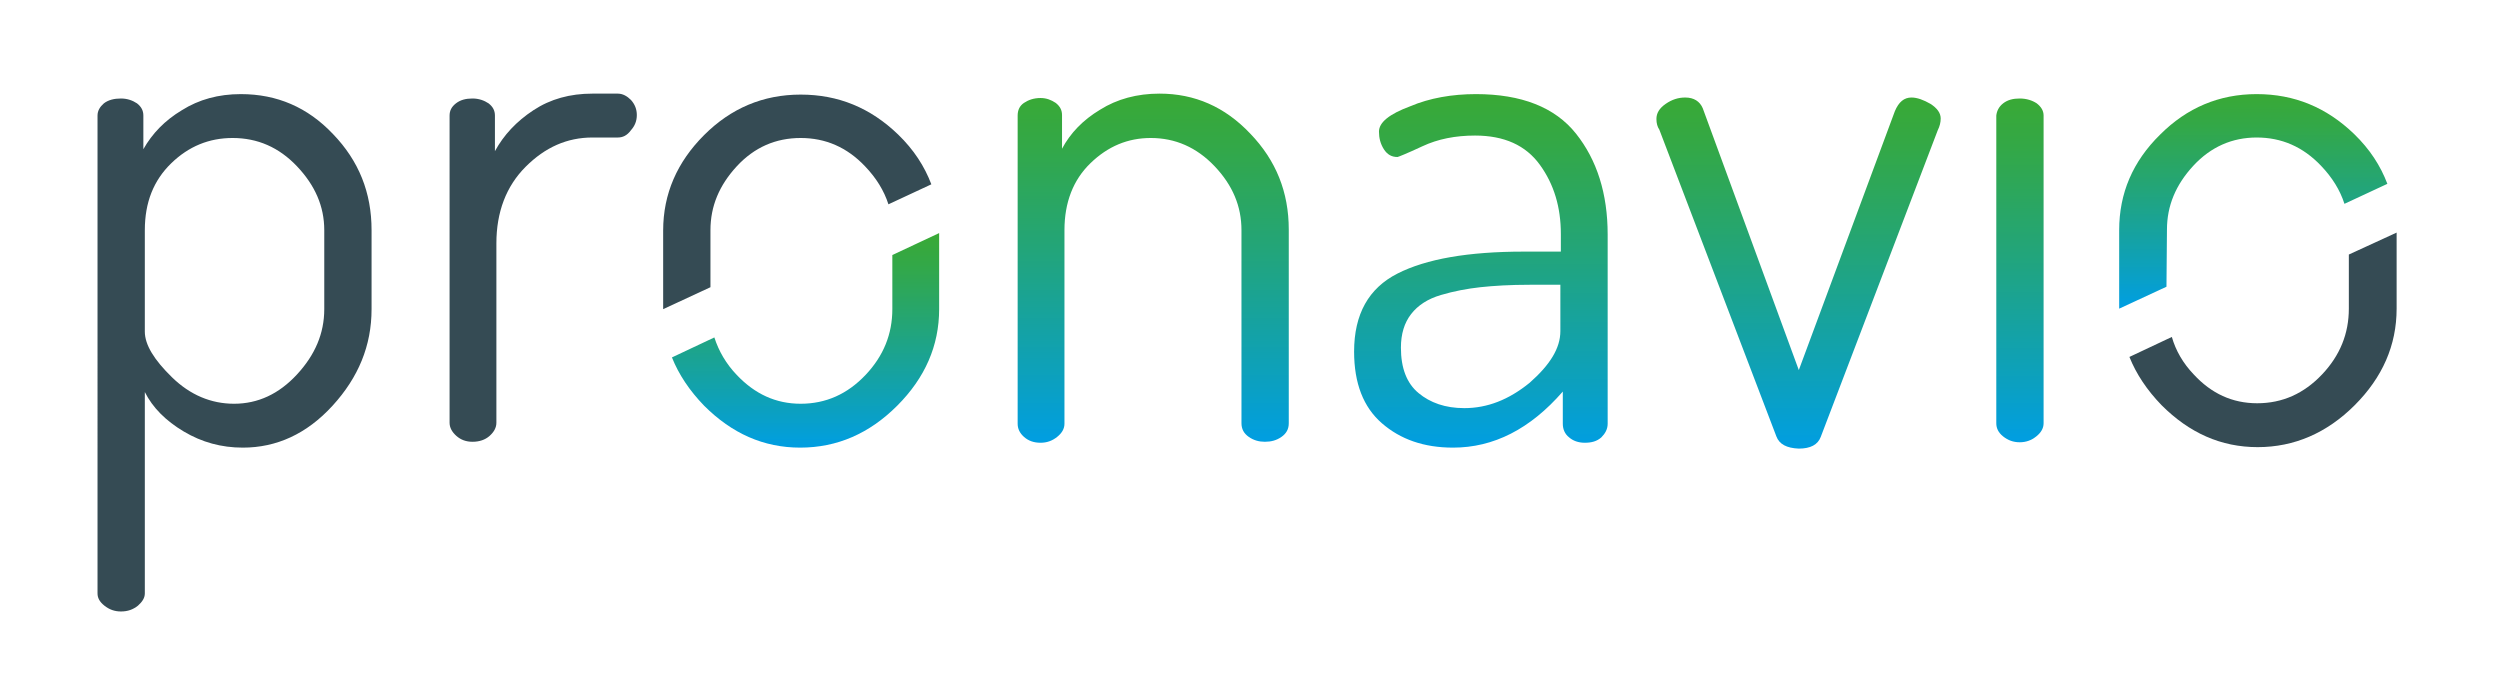
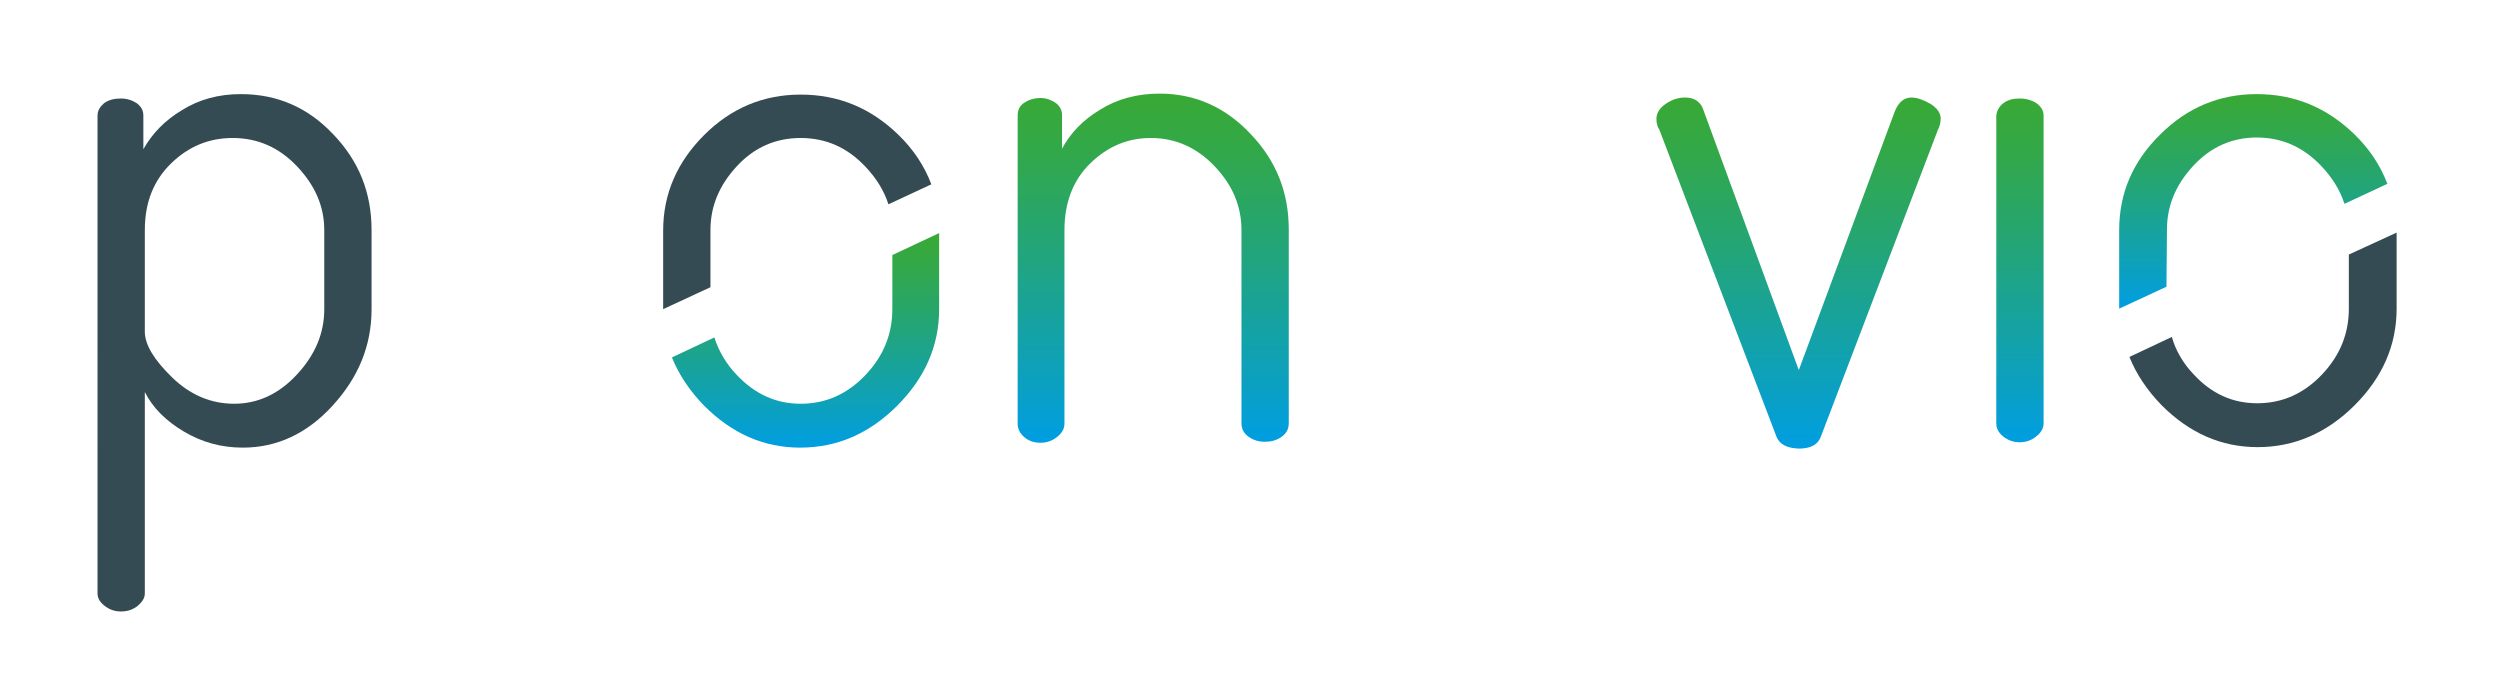
<svg xmlns="http://www.w3.org/2000/svg" version="1.1" id="Ebene_1" x="0px" y="0px" width="512.7px" height="143.3px" viewBox="0 0 512.7 143.3" style="enable-background:new 0 0 512.7 143.3;" xml:space="preserve">
  <style type="text/css">
	.st0{fill:#354B54;}
	.st1{fill:url(#SVGID_1_);}
	.st2{fill:url(#SVGID_00000132061488213758310090000002317304188137361305_);}
	.st3{fill:url(#SVGID_00000052787283345821078890000010385862599012137658_);}
	.st4{fill:url(#SVGID_00000124871572087370242370000012408100457732542875_);}
	.st5{fill:url(#SVGID_00000086679071917297496540000003317975152637794712_);}
	.st6{fill:url(#SVGID_00000023266247911173066670000001650430120515777710_);}
</style>
  <g>
    <path class="st0" d="M24.8,20.2c1.3,0,2.4,0.4,3.3,1c0.9,0.7,1.3,1.5,1.3,2.5v6.9c1.8-3.2,4.4-5.9,7.9-8c3.5-2.2,7.5-3.3,12.1-3.3   c7.4,0,13.7,2.7,18.9,8.2c5.3,5.5,7.9,12,7.9,19.7v16.2c0,7.5-2.7,14-8,19.8s-11.5,8.6-18.4,8.6c-4.4,0-8.4-1.1-12.1-3.3   c-3.7-2.2-6.4-4.9-8-8.1v41.3c0,0.9-0.5,1.7-1.4,2.5c-1,0.8-2.1,1.2-3.5,1.2c-1.3,0-2.4-0.4-3.4-1.2c-1-0.8-1.4-1.6-1.4-2.5V23.7   c0-1,0.5-1.8,1.3-2.5C22.2,20.5,23.4,20.2,24.8,20.2z M66.5,63.4V47.2c0-4.9-1.9-9.2-5.6-13.1s-8.1-5.8-13.2-5.8   c-4.8,0-9,1.7-12.6,5.2c-3.6,3.5-5.4,8-5.4,13.7V68c0,2.7,1.9,5.8,5.6,9.4c3.7,3.6,8,5.4,12.7,5.4c4.9,0,9.2-2,12.9-6   C64.6,72.8,66.5,68.4,66.5,63.4z" />
-     <path class="st0" d="M126.7,28.2h-5.2c-5.2,0-9.7,2-13.7,6s-6,9.3-6,15.7v36.8c0,1-0.5,1.9-1.4,2.7c-0.9,0.8-2.1,1.2-3.5,1.2   c-1.3,0-2.4-0.4-3.3-1.2c-0.9-0.8-1.4-1.7-1.4-2.7V23.7c0-1,0.4-1.8,1.3-2.5c0.9-0.7,2-1,3.4-1c1.3,0,2.4,0.4,3.3,1   c0.9,0.7,1.3,1.5,1.3,2.5v7.3c1.8-3.3,4.4-6.1,7.9-8.4s7.5-3.4,12.1-3.4h5.2c1,0,1.9,0.5,2.7,1.3c0.8,0.9,1.2,1.9,1.2,3.1   s-0.4,2.2-1.2,3.1C128.6,27.8,127.7,28.2,126.7,28.2z" />
    <linearGradient id="SVGID_1_" gradientUnits="userSpaceOnUse" x1="236.48" y1="55.32" x2="236.48" y2="126.73" gradientTransform="matrix(1 0 0 -1 0 146)">
      <stop offset="5.327789e-09" style="stop-color:#009EE2" />
      <stop offset="0.151" style="stop-color:#0AA0C4" />
      <stop offset="0.561" style="stop-color:#23A578" />
      <stop offset="0.855" style="stop-color:#33A847" />
      <stop offset="1" style="stop-color:#39A935" />
    </linearGradient>
    <path class="st1" d="M218.3,47.2v39.7c0,1-0.5,1.9-1.5,2.7c-1,0.8-2.1,1.2-3.4,1.2c-1.4,0-2.5-0.4-3.4-1.2s-1.3-1.7-1.3-2.7V23.7   c0-1.1,0.4-2,1.3-2.6s2-1,3.4-1c1.2,0,2.2,0.4,3.1,1c0.9,0.7,1.3,1.5,1.3,2.5v6.9c1.7-3.2,4.3-5.9,7.8-8c3.5-2.2,7.6-3.3,12.2-3.3   c7.2,0,13.4,2.7,18.6,8.2c5.3,5.5,7.9,12,7.9,19.7v39.7c0,1.2-0.5,2.1-1.5,2.8c-1,0.7-2.1,1-3.4,1c-1.2,0-2.3-0.3-3.3-1   c-1-0.7-1.5-1.6-1.5-2.8V47.2c0-4.9-1.8-9.2-5.5-13.1c-3.7-3.9-8.1-5.8-13.1-5.8c-4.7,0-8.8,1.7-12.4,5.2   C220.1,36.9,218.3,41.5,218.3,47.2z" />
    <linearGradient id="SVGID_00000056386393844037830650000005771952576599331220_" gradientUnits="userSpaceOnUse" x1="303.65" y1="54.26" x2="303.65" y2="126.73" gradientTransform="matrix(1 0 0 -1 0 146)">
      <stop offset="0" style="stop-color:#009EE2" />
      <stop offset="0.151" style="stop-color:#0AA0C4" />
      <stop offset="0.561" style="stop-color:#23A578" />
      <stop offset="0.855" style="stop-color:#33A847" />
      <stop offset="1" style="stop-color:#39A935" />
    </linearGradient>
-     <path style="fill:url(#SVGID_00000056386393844037830650000005771952576599331220_);" d="M302.7,19.3c9.3,0,16.2,2.7,20.5,8.1   s6.5,12.3,6.5,20.7v38.8c0,1.1-0.5,2-1.3,2.8c-0.9,0.8-2,1.1-3.4,1.1c-1.3,0-2.4-0.4-3.2-1.1c-0.9-0.7-1.3-1.7-1.3-2.8v-6.6   c-6.7,7.7-14.2,11.5-22.5,11.5c-6,0-10.8-1.7-14.6-5c-3.8-3.3-5.7-8.2-5.7-14.7c0-7.7,3-13,8.9-16s14.5-4.5,25.9-4.5h7.6v-3.6   c0-5.5-1.4-10.2-4.3-14.2s-7.3-6-13.3-6c-4,0-7.6,0.7-10.8,2.2s-5,2.2-5.1,2.2c-1.2,0-2.1-0.5-2.8-1.6c-0.7-1.1-1-2.3-1-3.6   c0-1.9,2.1-3.6,6.4-5.2C293.2,20.1,297.8,19.3,302.7,19.3z M320,67.9v-9.5h-6.3c-4,0-7.3,0.2-10.1,0.5c-2.7,0.3-5.4,0.8-8.1,1.6   c-2.7,0.8-4.7,2.1-6.1,3.9c-1.4,1.8-2.1,4.1-2.1,6.9c0,4.2,1.2,7.3,3.6,9.3c2.4,2,5.5,3.1,9.4,3.1c4.7,0,9.1-1.7,13.4-5.2   C317.9,74.8,320,71.4,320,67.9z" />
    <linearGradient id="SVGID_00000080910303778135568370000006812511055431690164_" gradientUnits="userSpaceOnUse" x1="368.735" y1="54.11" x2="368.735" y2="126.13" gradientTransform="matrix(1 0 0 -1 0 146)">
      <stop offset="0" style="stop-color:#009EE2" />
      <stop offset="0.151" style="stop-color:#0AA0C4" />
      <stop offset="0.561" style="stop-color:#23A578" />
      <stop offset="0.855" style="stop-color:#33A847" />
      <stop offset="1" style="stop-color:#39A935" />
    </linearGradient>
    <path style="fill:url(#SVGID_00000080910303778135568370000006812511055431690164_);" d="M364.3,89.5l-24-62.9   c-0.4-0.6-0.6-1.3-0.6-2.2c0-1.2,0.6-2.2,1.9-3.1s2.6-1.3,4-1.3c1.8,0,3,0.8,3.6,2.2l19.7,53.7l19.7-53.1c0.8-1.9,1.9-2.8,3.4-2.8   c1.2,0,2.5,0.5,3.9,1.3c1.4,0.9,2.1,1.9,2.1,3c0,0.8-0.2,1.6-0.6,2.4l-24,62.9c-0.6,1.6-2.1,2.4-4.5,2.4   C366.4,91.9,364.9,91.1,364.3,89.5z" />
    <linearGradient id="SVGID_00000162344797508080479970000018034265551488088240_" gradientUnits="userSpaceOnUse" x1="414.29" y1="55.31" x2="414.29" y2="125.83" gradientTransform="matrix(1 0 0 -1 0 146)">
      <stop offset="0" style="stop-color:#009EE2" />
      <stop offset="0.151" style="stop-color:#0AA0C4" />
      <stop offset="0.561" style="stop-color:#23A578" />
      <stop offset="0.855" style="stop-color:#33A847" />
      <stop offset="1" style="stop-color:#39A935" />
    </linearGradient>
    <path style="fill:url(#SVGID_00000162344797508080479970000018034265551488088240_);" d="M410.8,21.2c0.9-0.7,2-1,3.4-1   c1.4,0,2.6,0.4,3.5,1c0.9,0.7,1.4,1.5,1.4,2.5v63.1c0,1-0.5,1.9-1.5,2.7c-1,0.8-2.1,1.2-3.4,1.2c-1.3,0-2.4-0.4-3.4-1.2   c-1-0.8-1.4-1.7-1.4-2.7V23.7C409.5,22.8,409.9,21.9,410.8,21.2z" />
  </g>
  <g>
    <path class="st0" d="M145.7,47.2c0-4.9,1.8-9.2,5.4-13.1s8-5.8,13.1-5.8s9.5,1.9,13.2,5.8c2.3,2.4,3.9,5,4.8,7.8l8.8-4.1   c-1.4-3.7-3.6-7.1-6.8-10.2c-5.7-5.5-12.3-8.2-20-8.2c-7.7,0-14.3,2.8-19.8,8.3s-8.4,12-8.4,19.6v16.1l9.7-4.5L145.7,47.2   L145.7,47.2z" />
    <linearGradient id="SVGID_00000074428913255752415190000005642043899438423739_" gradientUnits="userSpaceOnUse" x1="165.26" y1="54.28" x2="165.26" y2="98.23" gradientTransform="matrix(1 0 0 -1 0 146)">
      <stop offset="0" style="stop-color:#009EE2" />
      <stop offset="0.151" style="stop-color:#0AA0C4" />
      <stop offset="0.561" style="stop-color:#23A578" />
      <stop offset="0.855" style="stop-color:#33A847" />
      <stop offset="1" style="stop-color:#39A935" />
    </linearGradient>
    <path style="fill:url(#SVGID_00000074428913255752415190000005642043899438423739_);" d="M183,52.3v11.1c0,5.1-1.8,9.6-5.5,13.5   c-3.7,3.9-8.1,5.9-13.3,5.9c-5.1,0-9.4-2-13.1-5.9c-2.2-2.3-3.7-4.9-4.6-7.7l-8.7,4.1c1.4,3.5,3.6,6.8,6.6,9.9   c5.7,5.7,12.2,8.6,19.7,8.6c7.6,0,14.2-2.9,19.9-8.6c5.7-5.7,8.6-12.3,8.6-19.8V47.8L183,52.3z" />
  </g>
  <g>
    <linearGradient id="SVGID_00000089534374930130851510000016663411573701122724_" gradientUnits="userSpaceOnUse" x1="462.245" y1="82.8" x2="462.245" y2="126.8" gradientTransform="matrix(1 0 0 -1 0 146)">
      <stop offset="0" style="stop-color:#009EE2" />
      <stop offset="0.151" style="stop-color:#0AA0C4" />
      <stop offset="0.561" style="stop-color:#23A578" />
      <stop offset="0.855" style="stop-color:#33A847" />
      <stop offset="1" style="stop-color:#39A935" />
    </linearGradient>
    <path style="fill:url(#SVGID_00000089534374930130851510000016663411573701122724_);" d="M444.4,47.1c0-4.9,1.8-9.2,5.4-13.1   s8-5.8,13-5.8c5.1,0,9.5,1.9,13.2,5.8c2.3,2.4,3.9,5,4.8,7.8l8.8-4.1c-1.4-3.7-3.6-7.1-6.8-10.2c-5.7-5.5-12.3-8.2-20-8.2   c-7.7,0-14.3,2.8-19.8,8.3c-5.6,5.5-8.4,12-8.4,19.6v16.1l9.7-4.5L444.4,47.1L444.4,47.1z" />
    <path class="st0" d="M481.7,52.2v11.1c0,5.1-1.8,9.6-5.5,13.5c-3.7,3.9-8.1,5.9-13.3,5.9c-5.1,0-9.4-2-13-5.9   c-2.2-2.3-3.7-4.9-4.5-7.7l-8.7,4.1c1.4,3.5,3.6,6.8,6.6,9.9c5.7,5.7,12.2,8.6,19.7,8.6c7.5,0,14.2-2.9,19.9-8.6   c5.7-5.7,8.6-12.3,8.6-19.8V47.7L481.7,52.2z" />
  </g>
</svg>